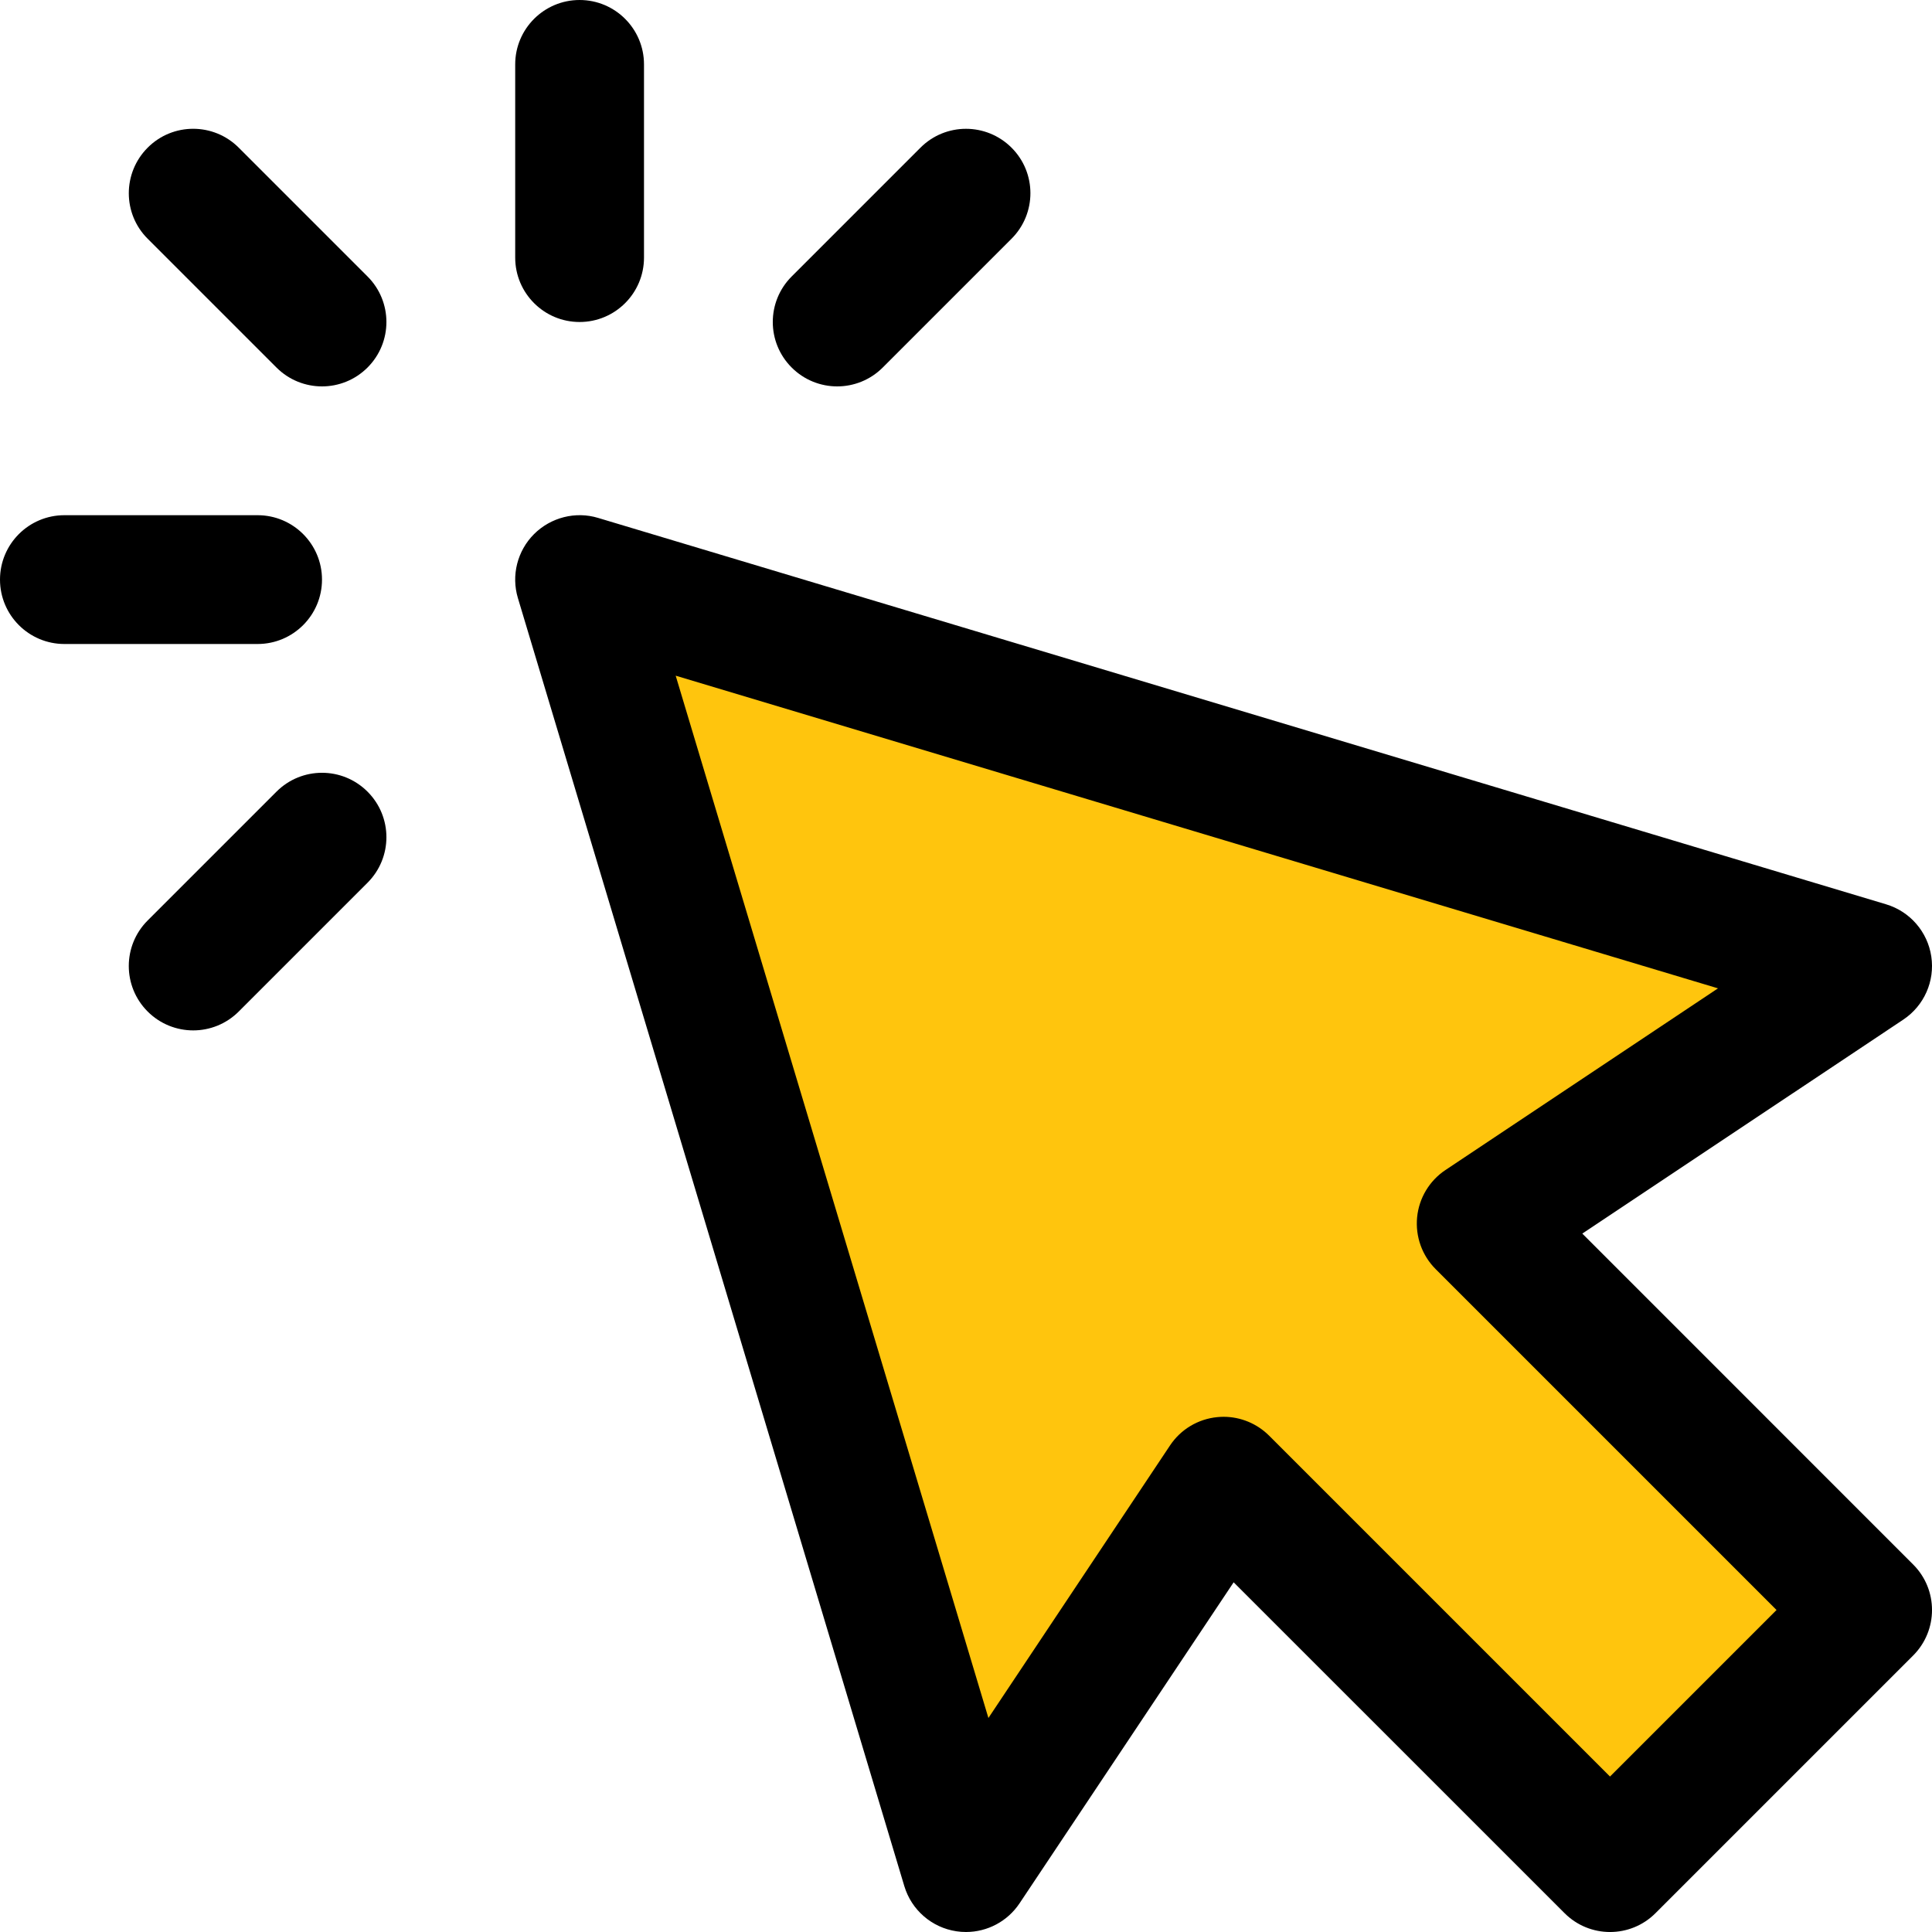
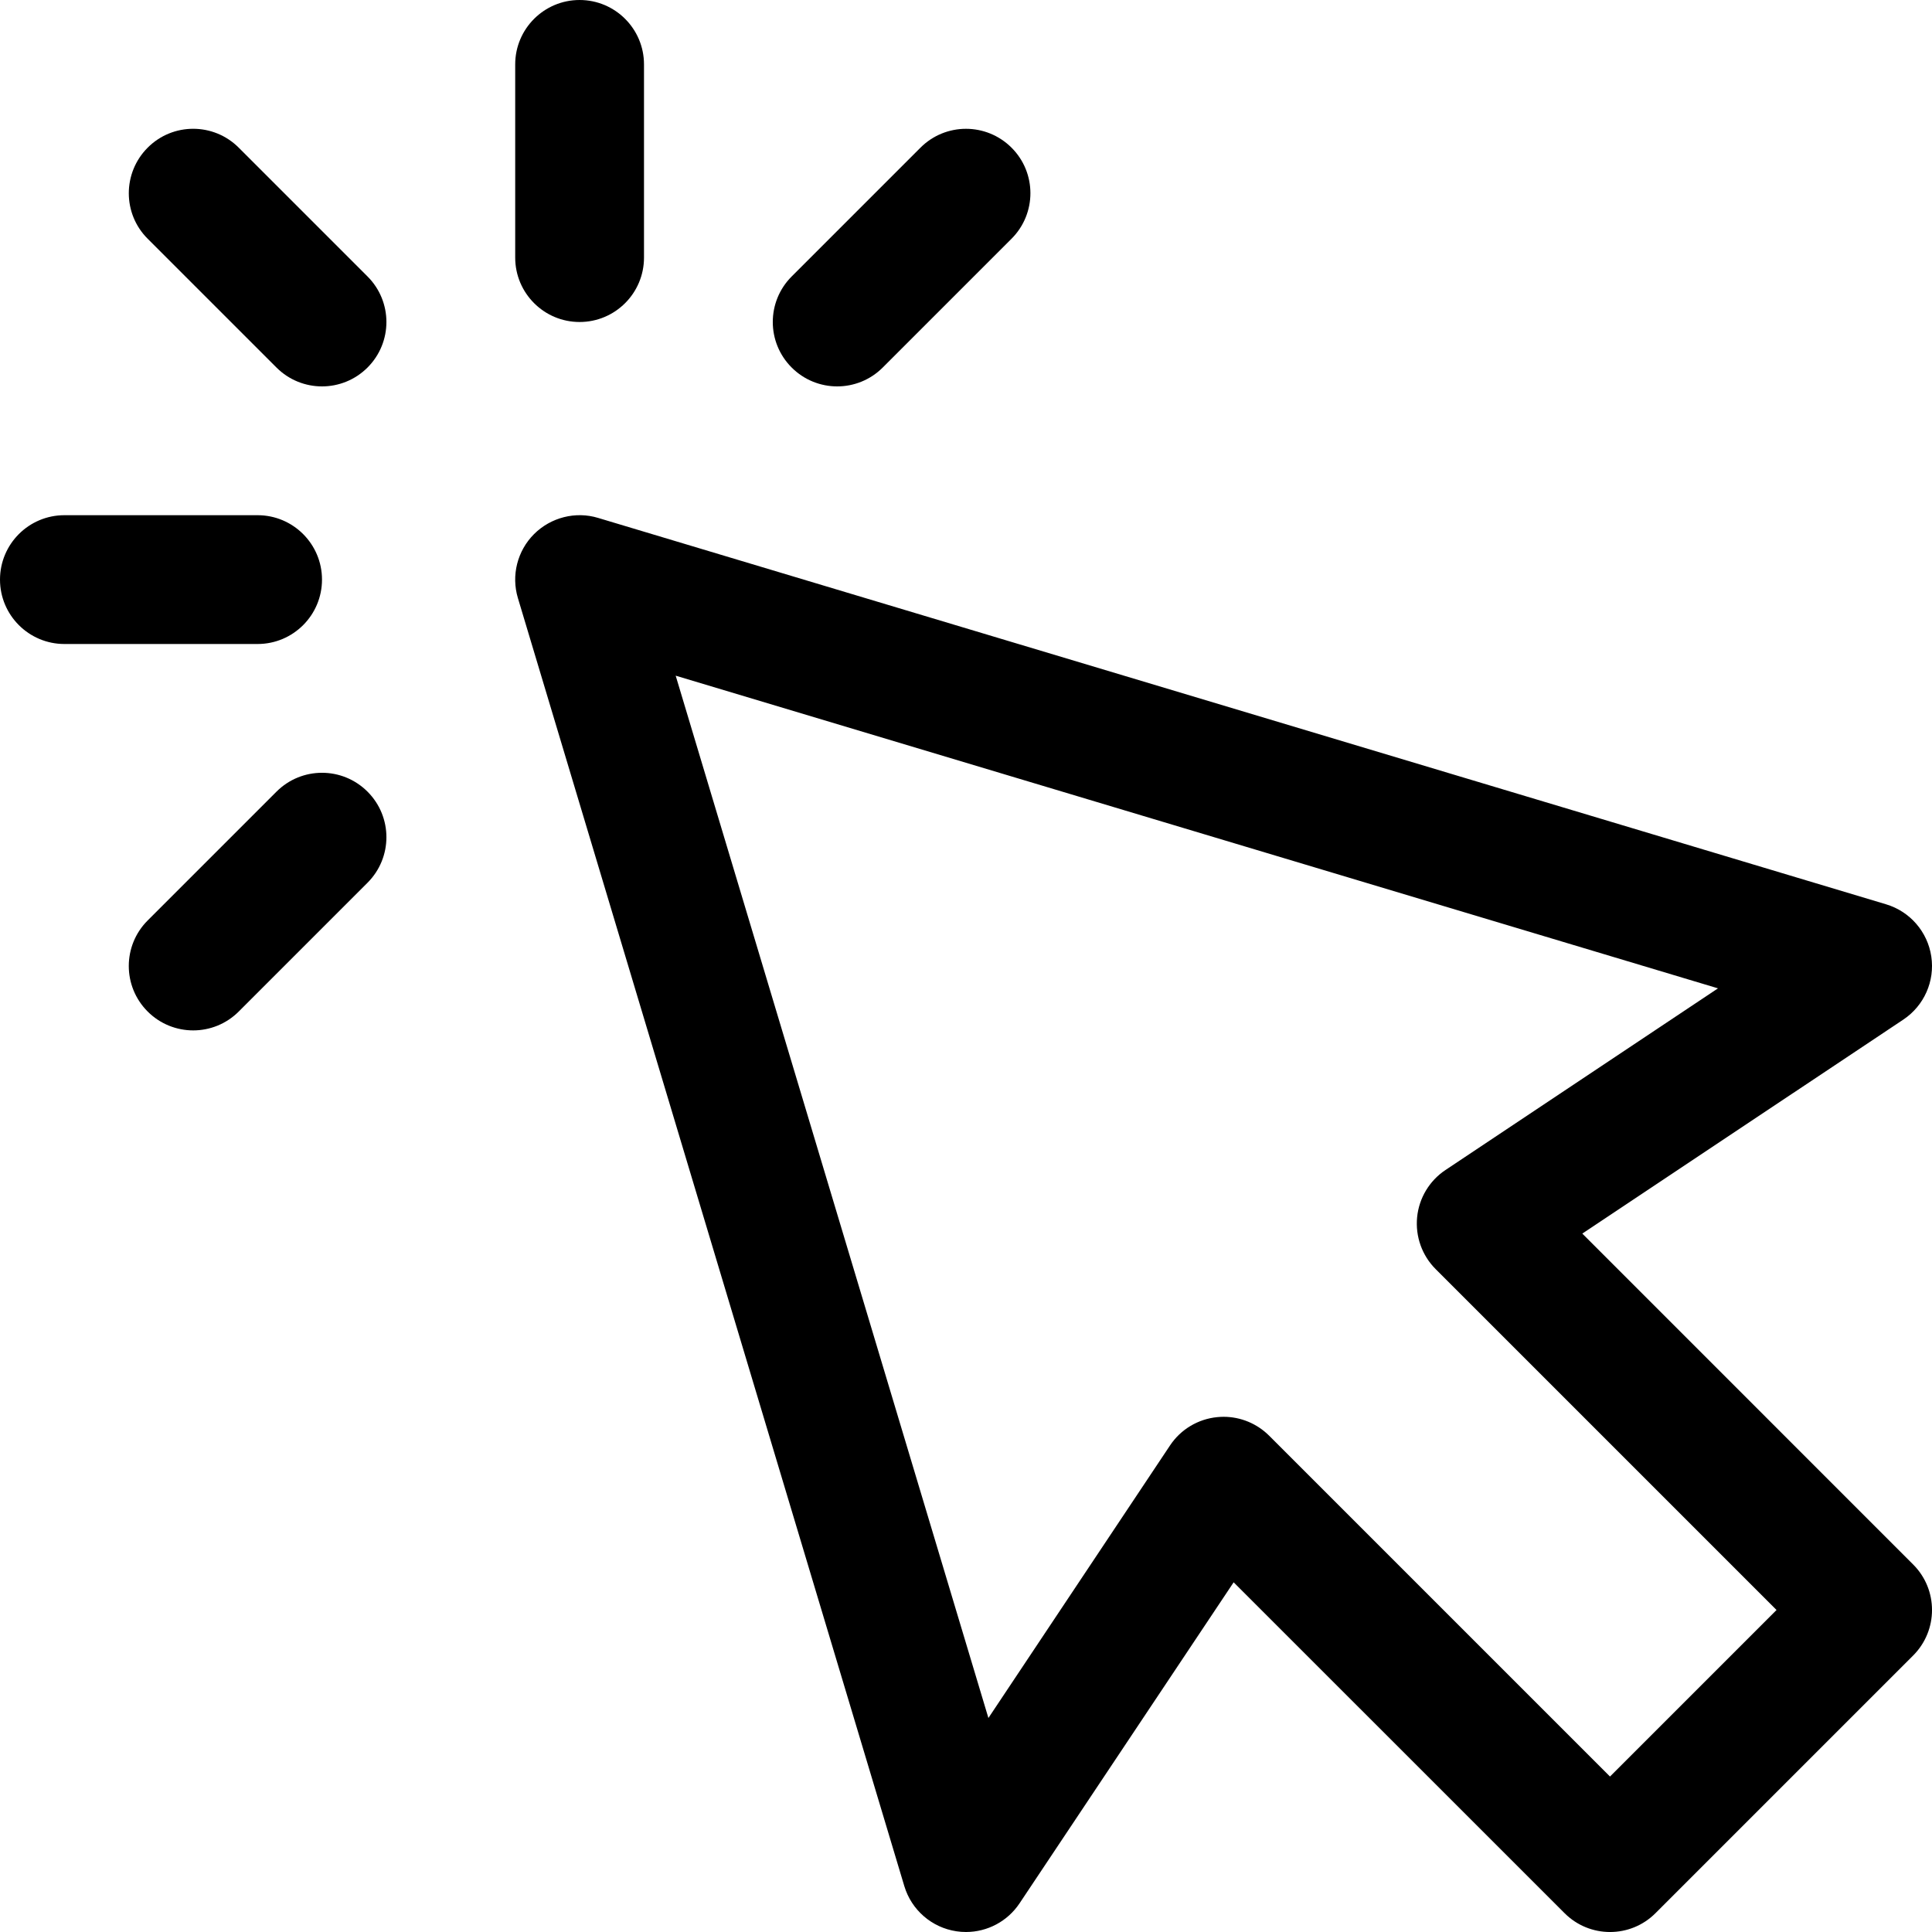
<svg xmlns="http://www.w3.org/2000/svg" width="30" height="30" viewBox="0 0 30 30" fill="none">
-   <path d="M25 17.5L23.5 19L27 22.5L29.5 24.5L27.5 26.5L25 29L24 28.5L19 23.5L14.5 28.5L12.5 21.5L10 14L9.5 9L13.5 10.5L23.5 13.5L29 15L28 16L25 17.5Z" fill="#FFC50D" />
  <path d="M15 30C14.951 30 14.902 29.997 14.852 29.989C14.469 29.932 14.153 29.658 14.042 29.287L8.042 9.287C7.936 8.935 8.033 8.553 8.293 8.293C8.554 8.033 8.938 7.936 9.287 8.042L29.287 14.042C29.658 14.153 29.932 14.469 29.989 14.852C30.047 15.235 29.877 15.617 29.555 15.832L24.57 19.155L29.707 24.293C30.098 24.683 30.098 25.316 29.707 25.707L25.707 29.707C25.317 30.098 24.684 30.098 24.294 29.707L19.156 24.57L15.832 29.554C15.645 29.835 15.331 30 15 30ZM19 22C19.264 22 19.518 22.105 19.707 22.293L25 27.586L27.586 25L22.293 19.707C22.081 19.495 21.976 19.2 22.005 18.901C22.034 18.604 22.196 18.334 22.445 18.168L26.677 15.347L10.492 10.492L15.348 26.677L18.168 22.445C18.334 22.195 18.604 22.034 18.902 22.005C18.934 22.002 18.967 22 19 22ZM5.707 5.707C6.098 5.316 6.098 4.684 5.707 4.293L3.707 2.293C3.316 1.902 2.683 1.902 2.293 2.293C1.903 2.684 1.902 3.317 2.293 3.707L4.293 5.707C4.488 5.902 4.744 6 5 6C5.256 6 5.512 5.902 5.707 5.707ZM5 9C5 8.448 4.552 8 4 8H1C0.448 8 0 8.448 0 9C0 9.552 0.448 10 1 10H4C4.552 10 5 9.552 5 9ZM3.707 15.707L5.707 13.707C6.098 13.316 6.098 12.684 5.707 12.293C5.316 11.902 4.684 11.902 4.293 12.293L2.293 14.293C1.902 14.684 1.902 15.316 2.293 15.707C2.488 15.902 2.744 16 3 16C3.256 16 3.512 15.902 3.707 15.707ZM13.707 5.707L15.707 3.707C16.098 3.316 16.098 2.683 15.707 2.293C15.316 1.903 14.684 1.902 14.293 2.293L12.293 4.293C11.902 4.684 11.902 5.316 12.293 5.707C12.488 5.902 12.744 6 13 6C13.256 6 13.512 5.902 13.707 5.707ZM10 4V1C10 0.448 9.552 0 9 0C8.448 0 8 0.448 8 1V4C8 4.552 8.448 5 9 5C9.552 5 10 4.552 10 4Z" fill="black" />
</svg>